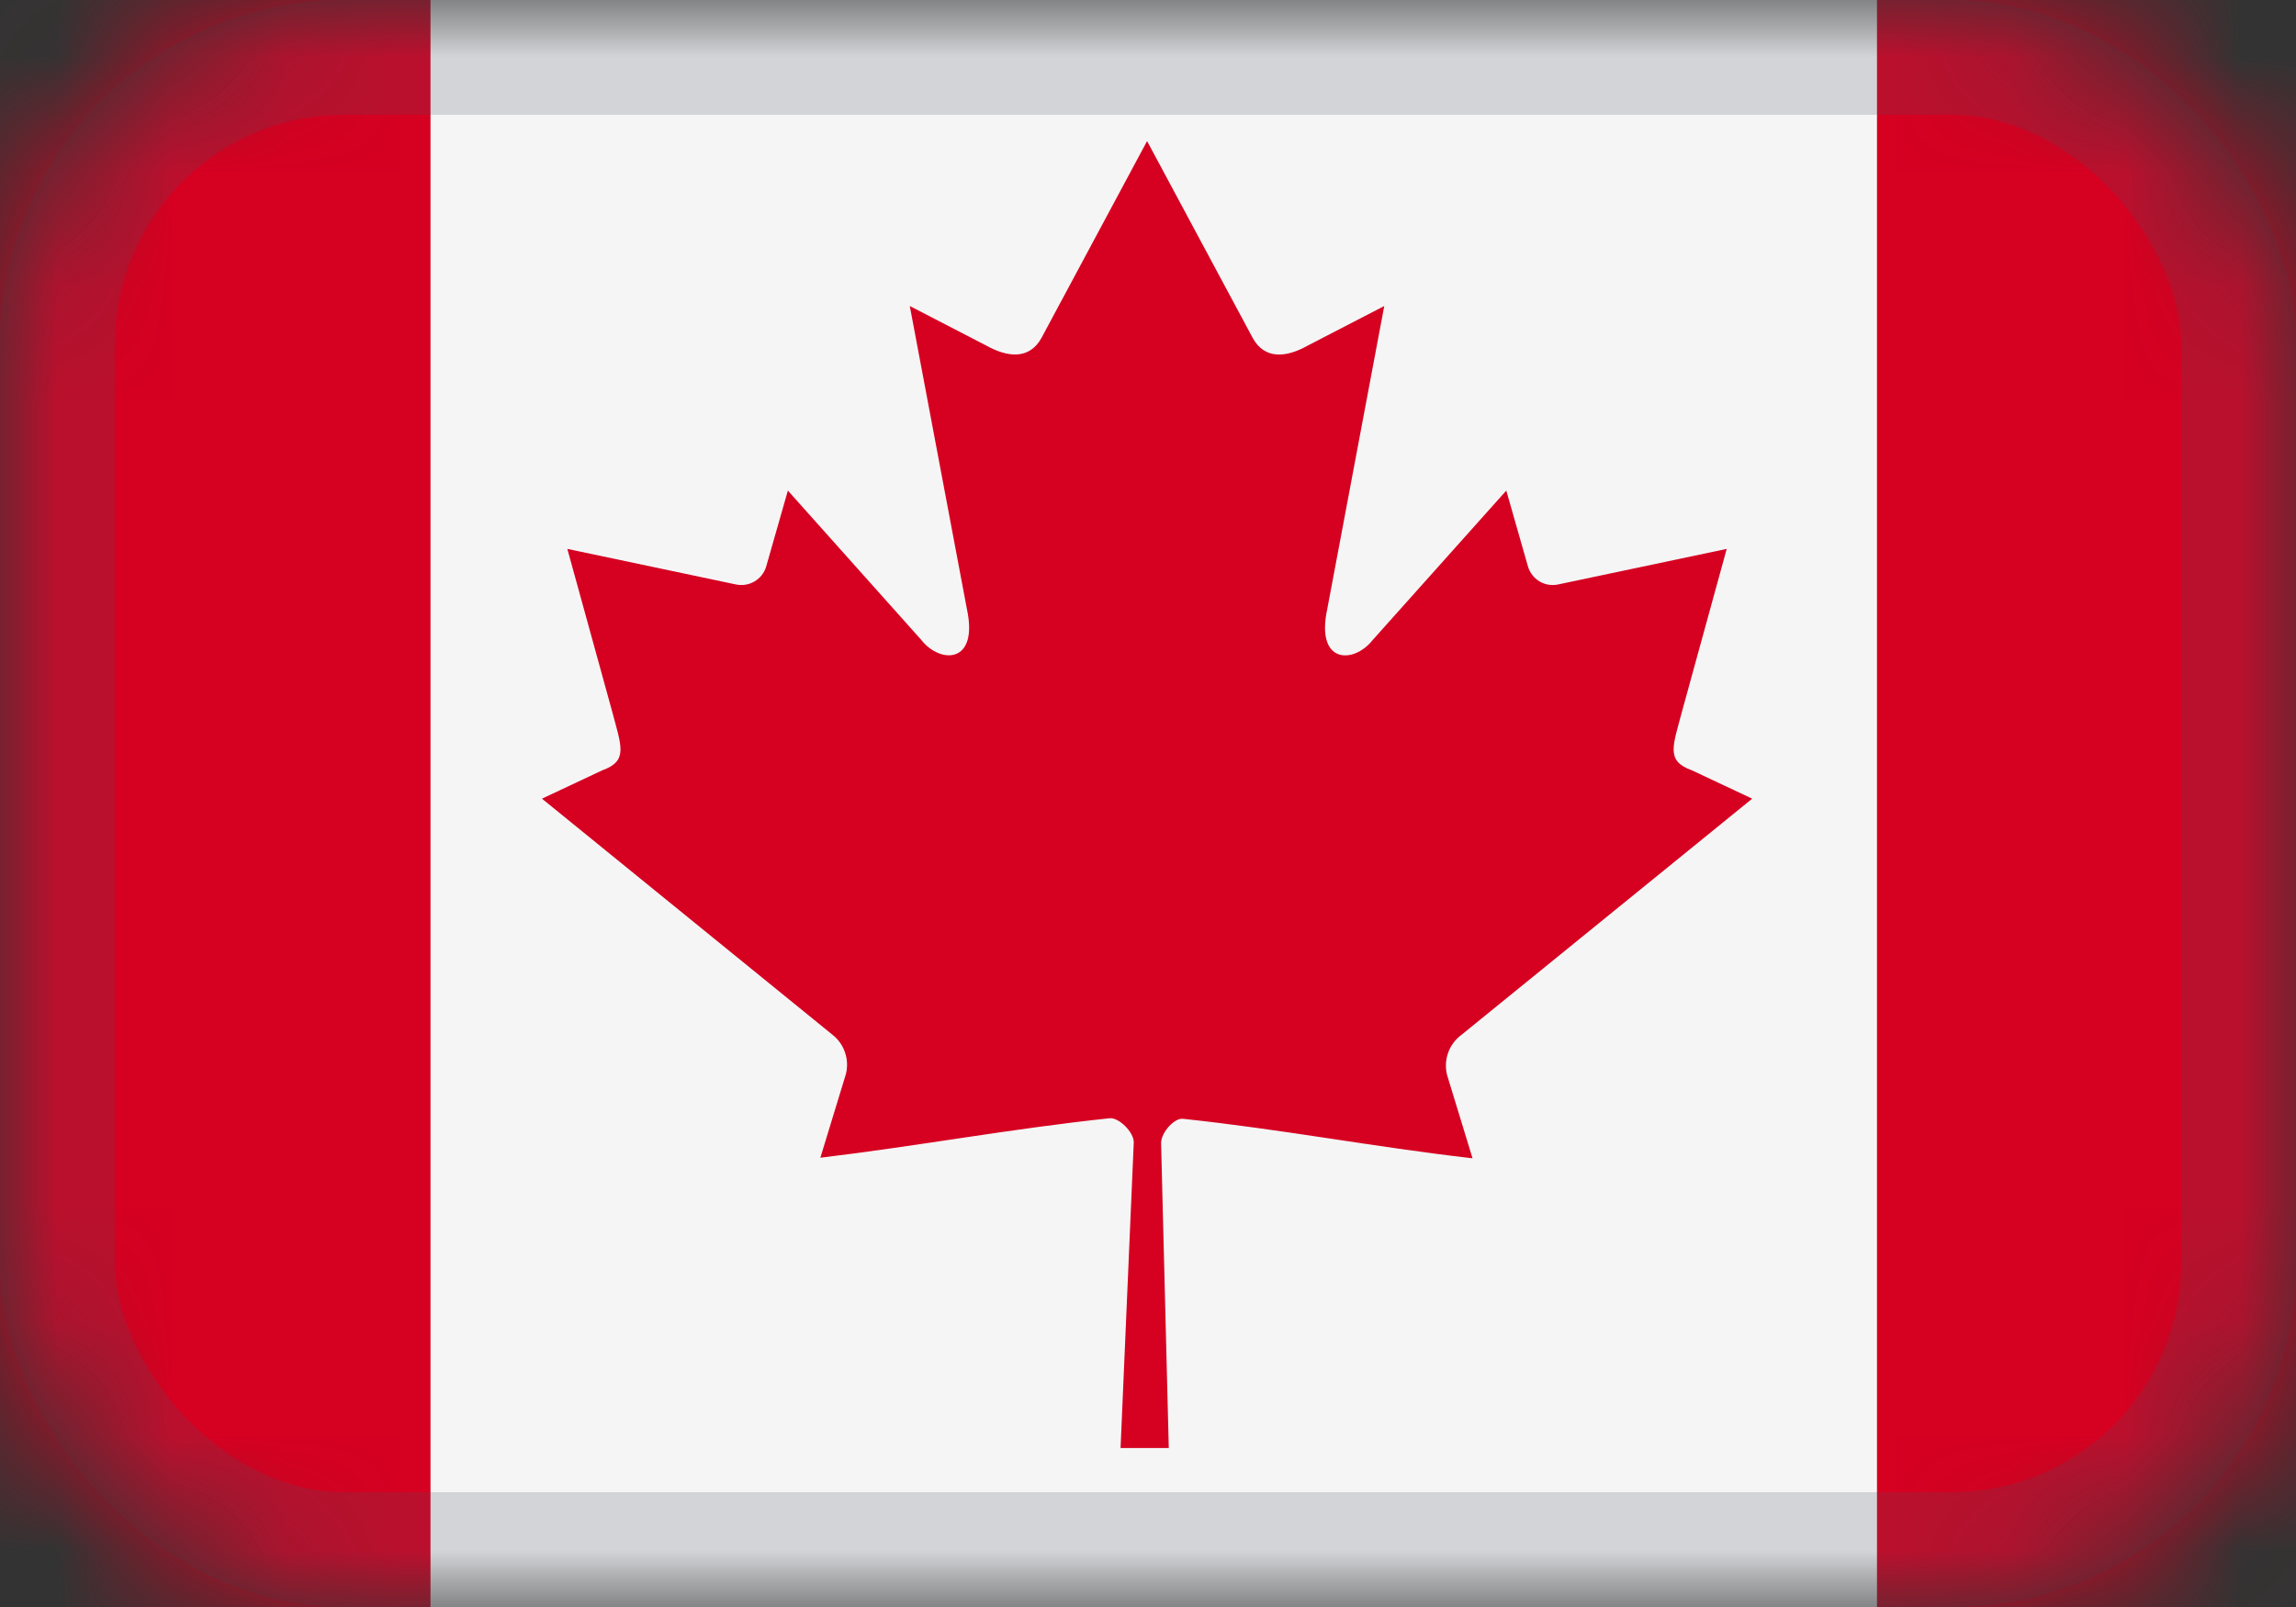
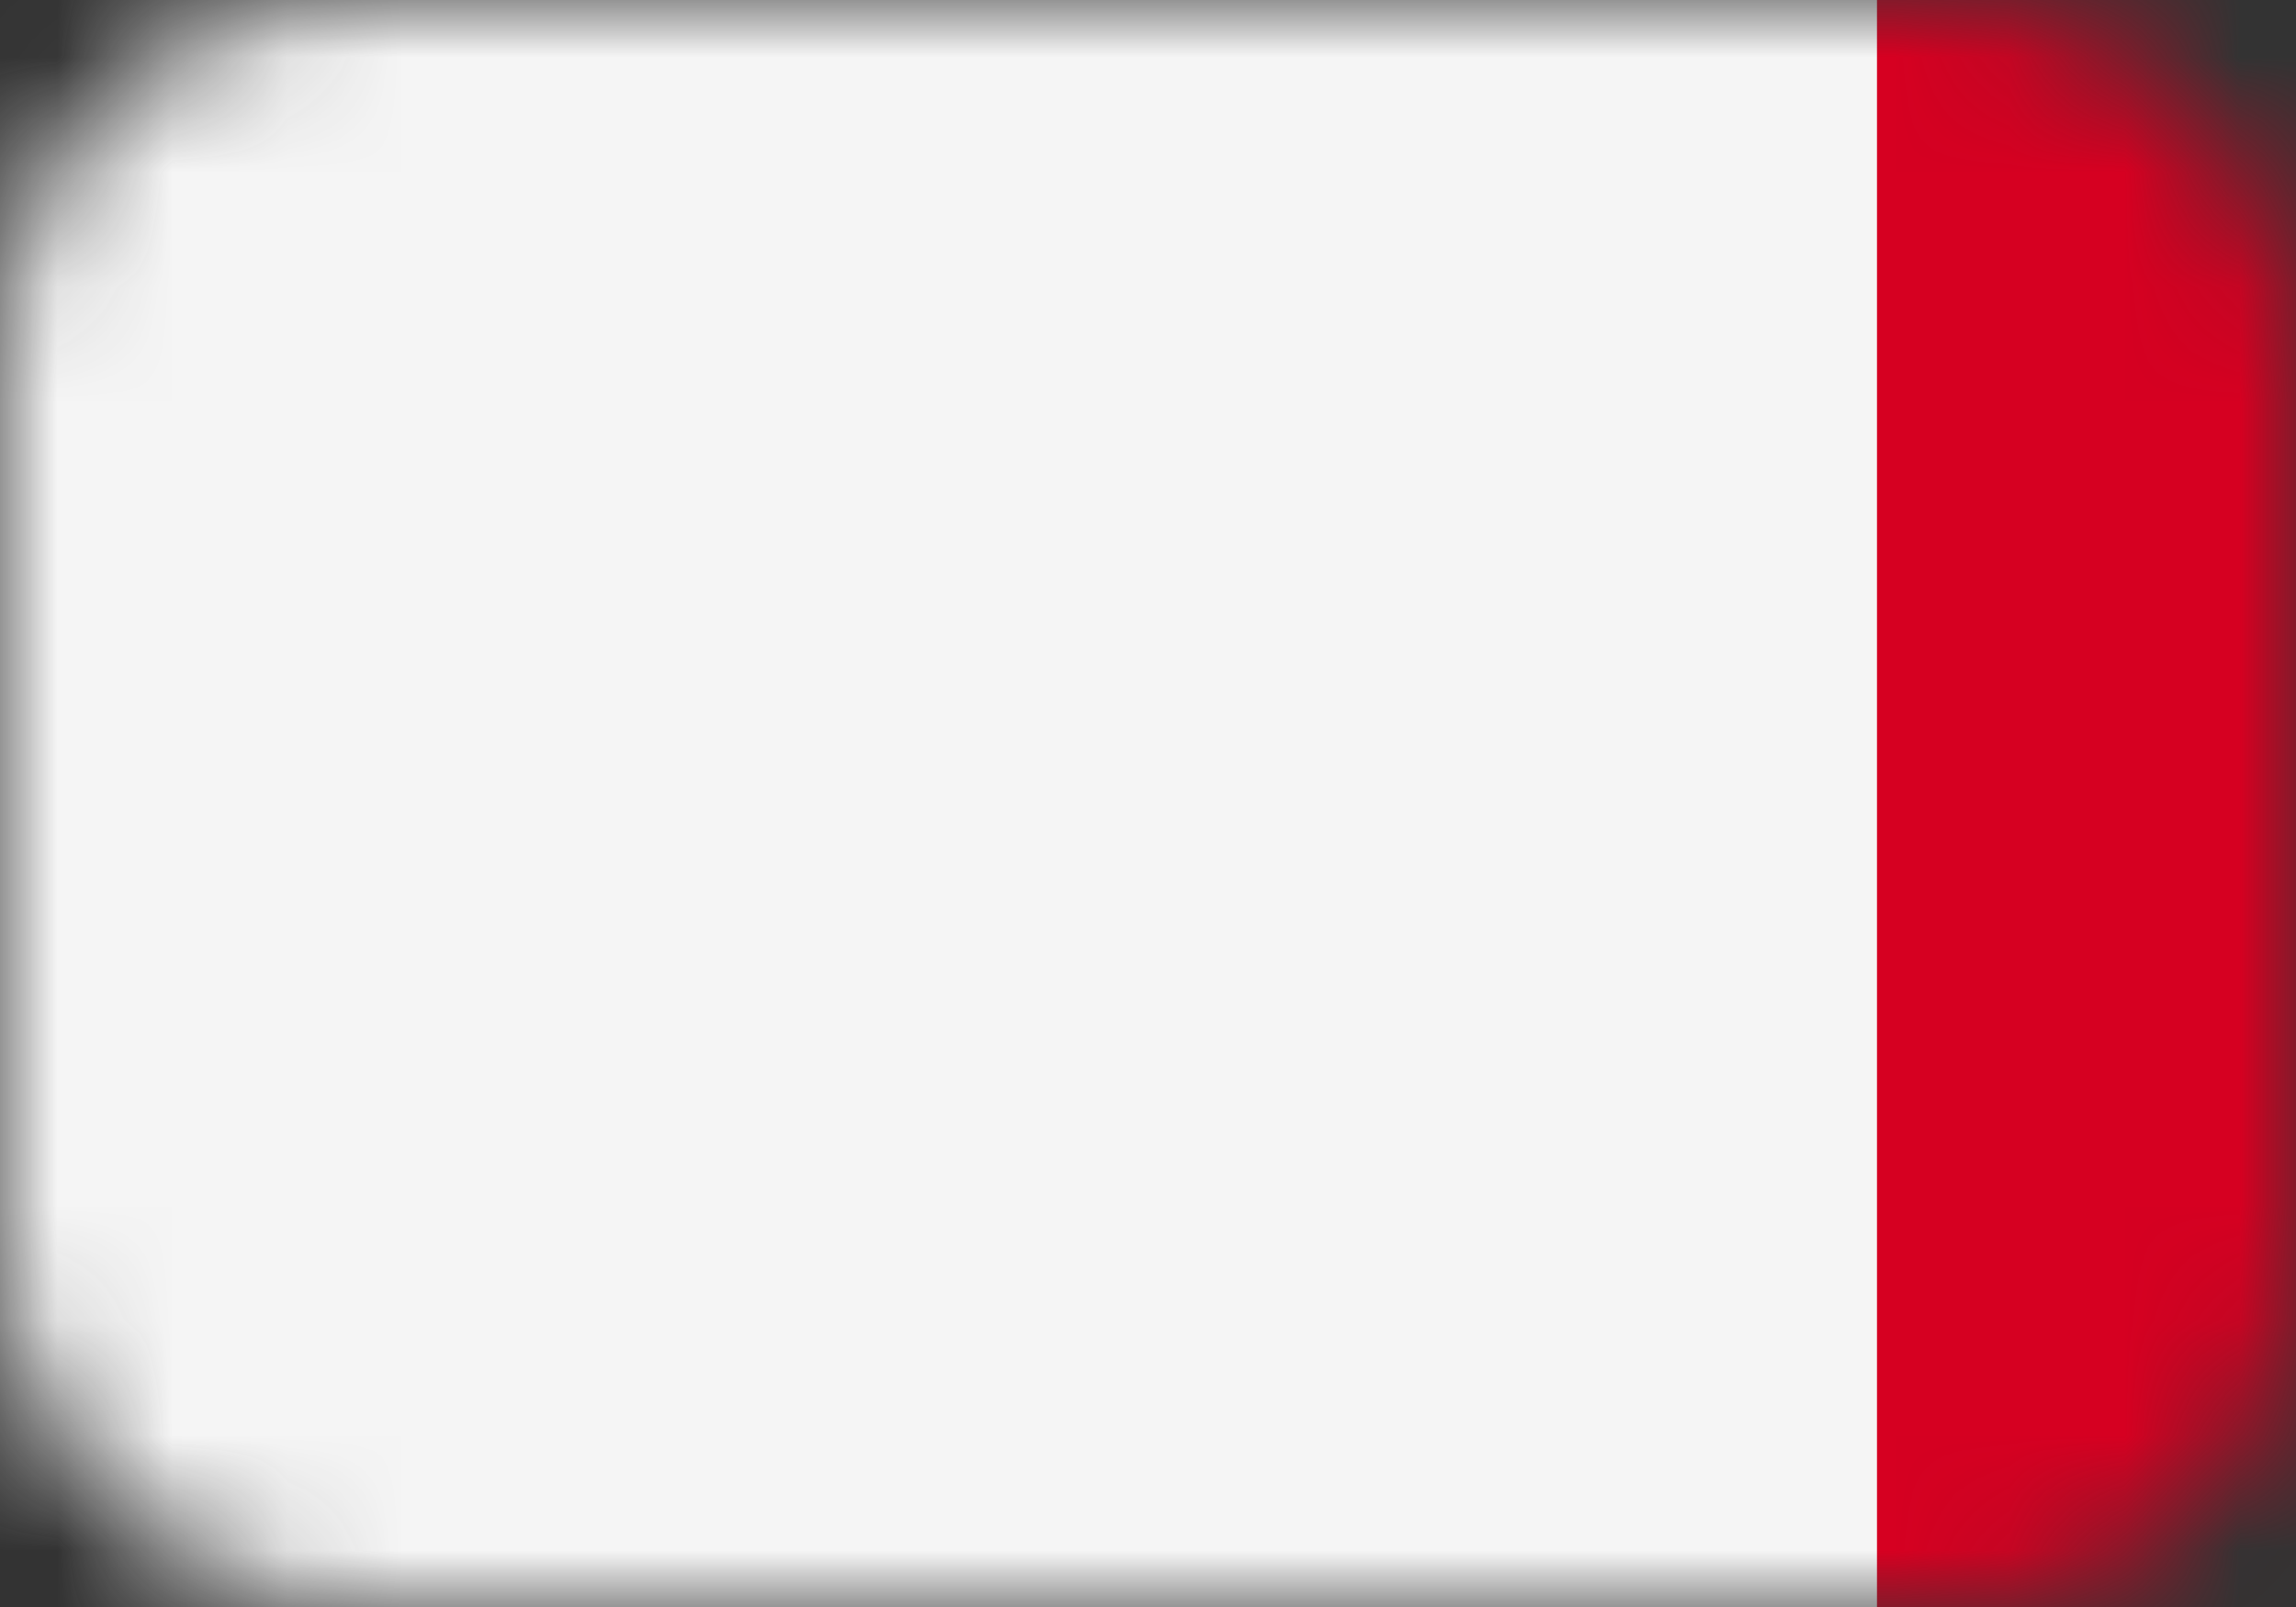
<svg xmlns="http://www.w3.org/2000/svg" width="20" height="14" viewBox="0 0 20 14" fill="none">
  <rect x="0" y="0" width="20" height="14" fill="#333333" stroke="none" />
  <mask id="mask0_5273_255160" style="mask-type:alpha" maskUnits="userSpaceOnUse" x="0" y="0" width="20" height="14">
    <rect width="20" height="14" rx="3" fill="#D9D9D9" />
  </mask>
  <g mask="url(#mask0_5273_255160)">
    <path d="M21.6 -0.875H-1.5V14.875H21.6V-0.875Z" fill="#F5F5F5" />
-     <path d="M12.731 9.015L15.263 6.958L14.738 6.711C14.507 6.628 14.572 6.501 14.655 6.186L15.041 4.782L13.571 5.092C13.516 5.103 13.458 5.094 13.41 5.065C13.362 5.036 13.326 4.99 13.31 4.936L13.121 4.274L11.957 5.576C11.791 5.786 11.457 5.786 11.562 5.303L12.058 2.666L11.391 3.011C11.204 3.116 11.017 3.133 10.913 2.946L9.992 1.229L9.071 2.946C8.966 3.133 8.779 3.115 8.592 3.011L7.925 2.666L8.422 5.303C8.527 5.785 8.191 5.785 8.026 5.576L6.863 4.274L6.674 4.936C6.658 4.99 6.622 5.036 6.573 5.065C6.525 5.094 6.467 5.103 6.412 5.092L4.942 4.782L5.329 6.186C5.412 6.501 5.476 6.628 5.246 6.711L4.721 6.958L7.252 9.015C7.303 9.055 7.341 9.109 7.361 9.17C7.382 9.231 7.384 9.297 7.368 9.359L7.146 10.086C8.018 9.981 8.799 9.834 9.666 9.742C9.743 9.733 9.876 9.86 9.876 9.952L9.761 12.615H10.181L10.114 9.957C10.114 9.868 10.23 9.735 10.307 9.747C11.179 9.84 11.959 9.991 12.827 10.091L12.605 9.365C12.589 9.3 12.592 9.233 12.615 9.17C12.637 9.108 12.678 9.054 12.731 9.015Z" fill="#D60021" />
-     <path d="M3.75 -0.875H-1.5V14.875H3.75V-0.875Z" fill="#D60021" />
    <path d="M21.6 -0.875H16.35V14.875H21.6V-0.875Z" fill="#D60021" />
-     <rect x="0.5" y="0.5" width="19" height="13" rx="2.5" stroke="#4C505F" stroke-opacity="0.2" />
  </g>
</svg>